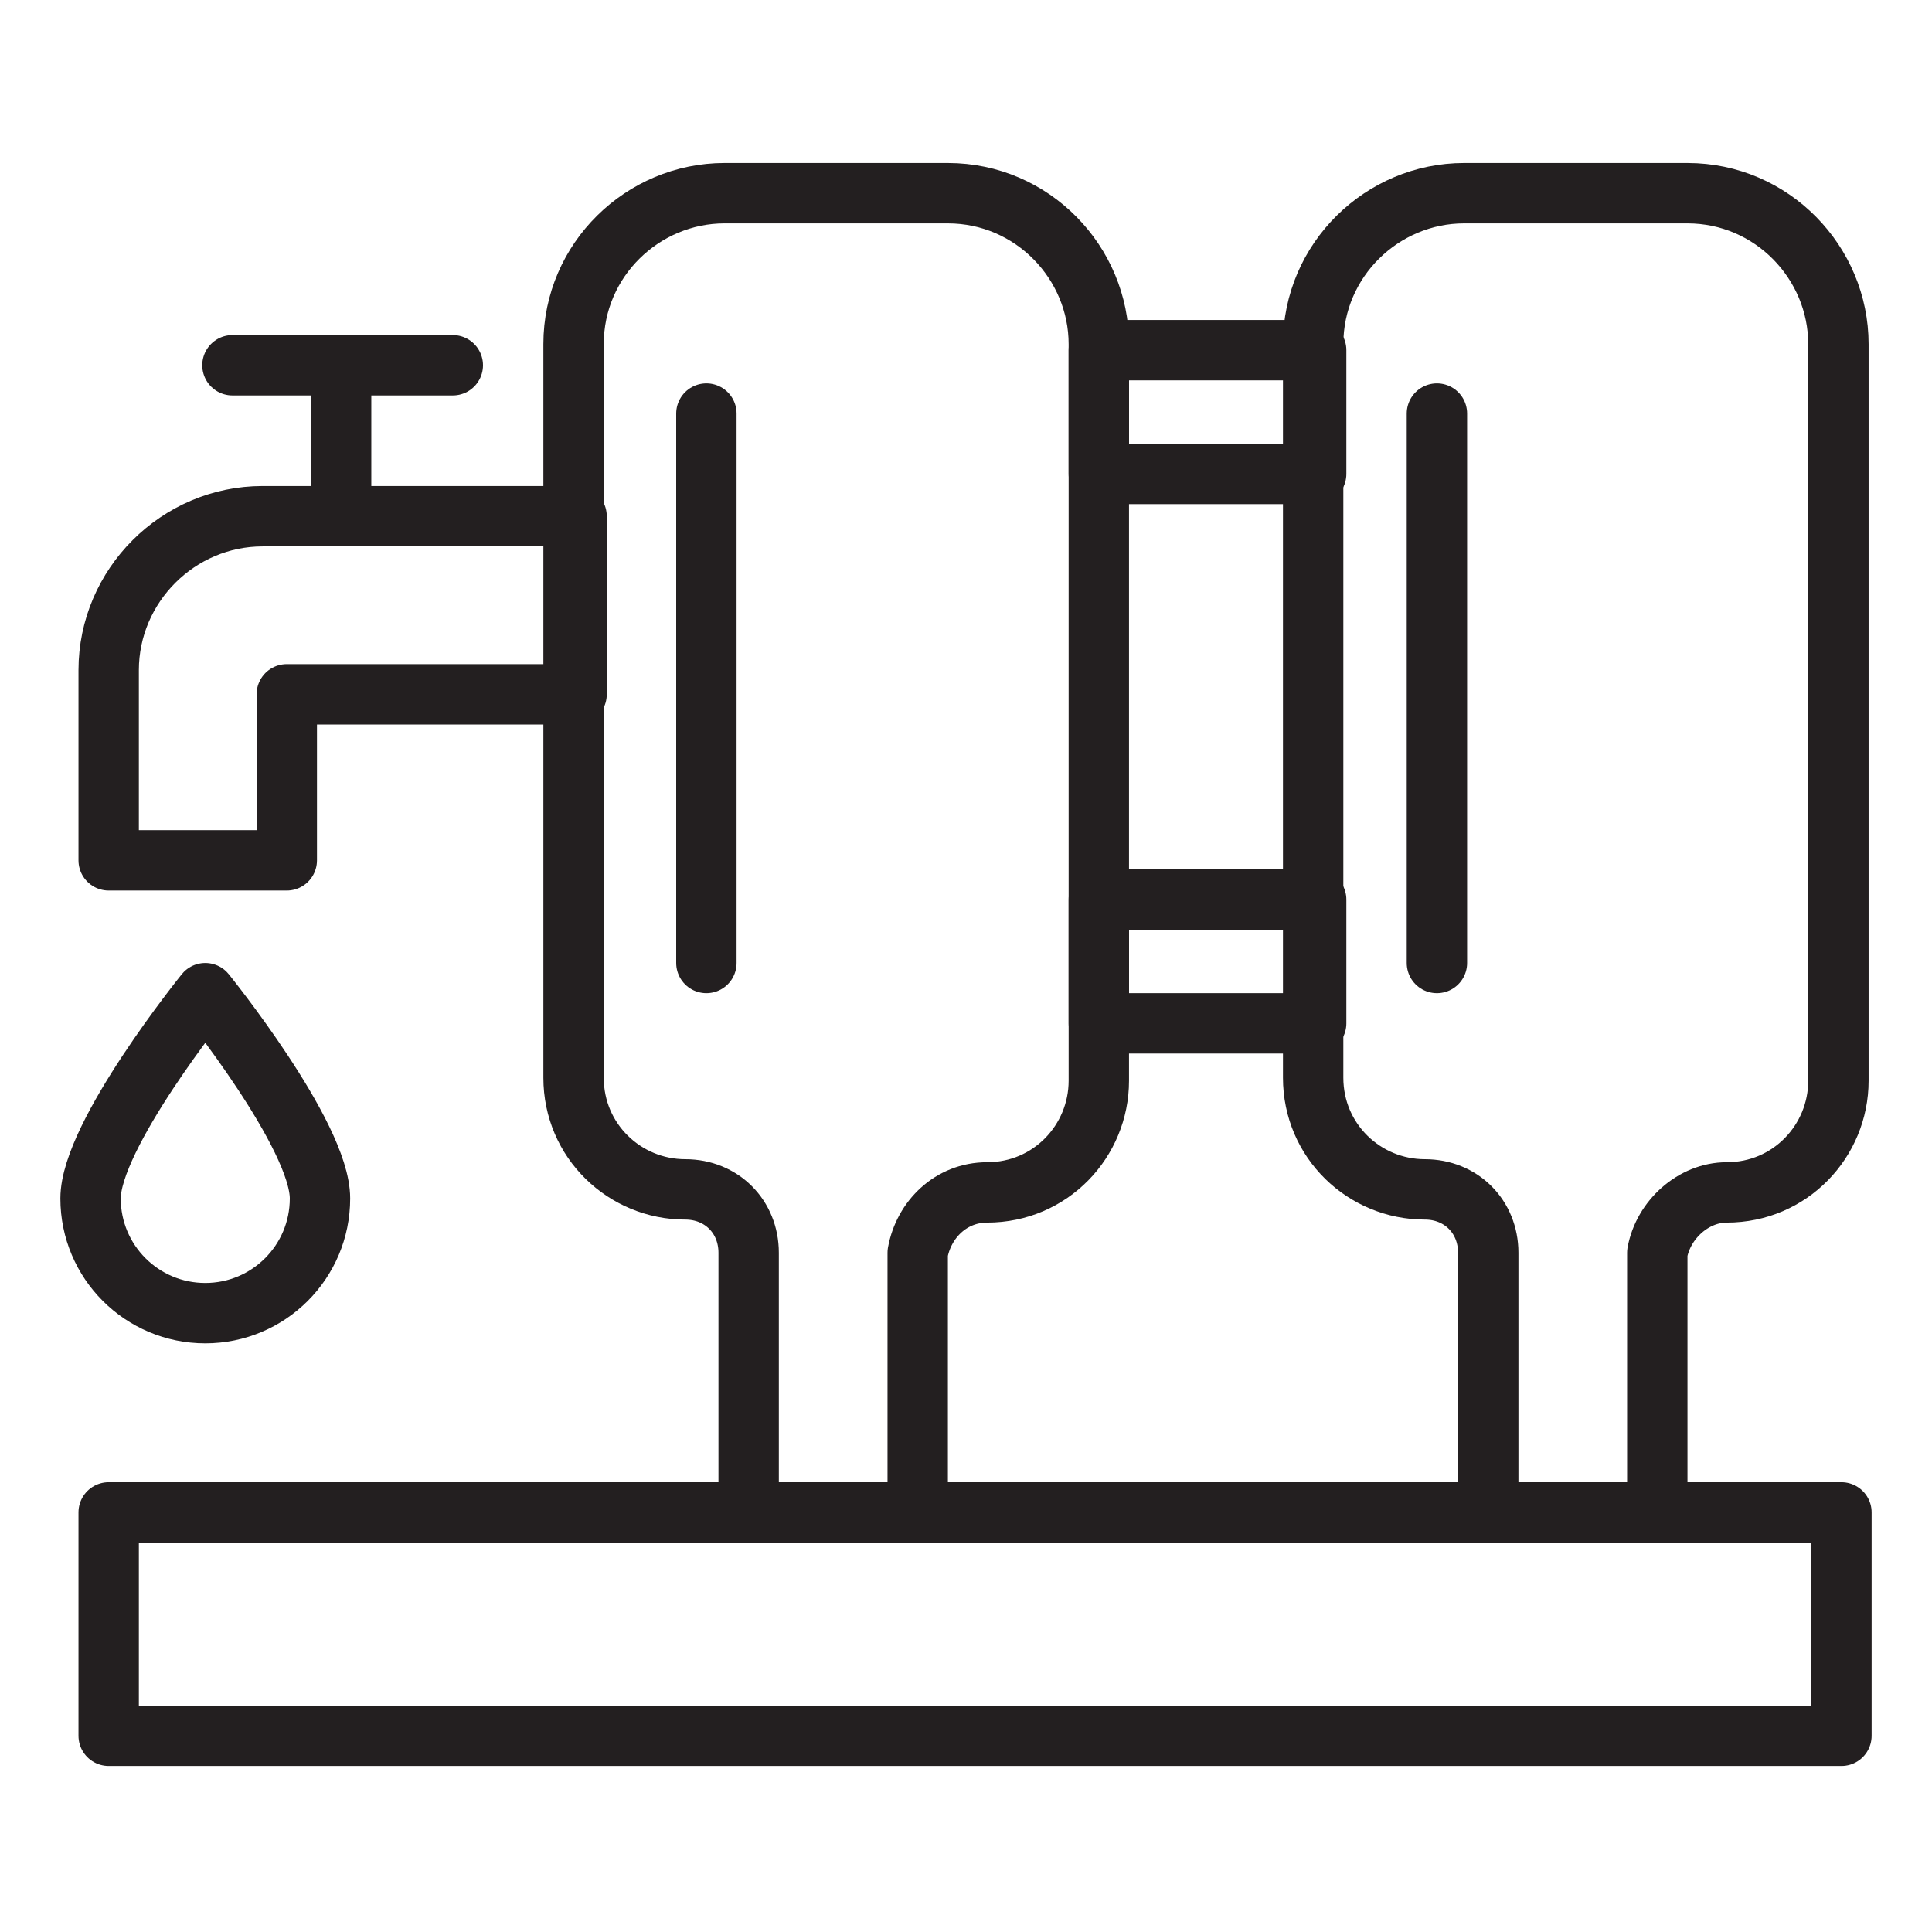
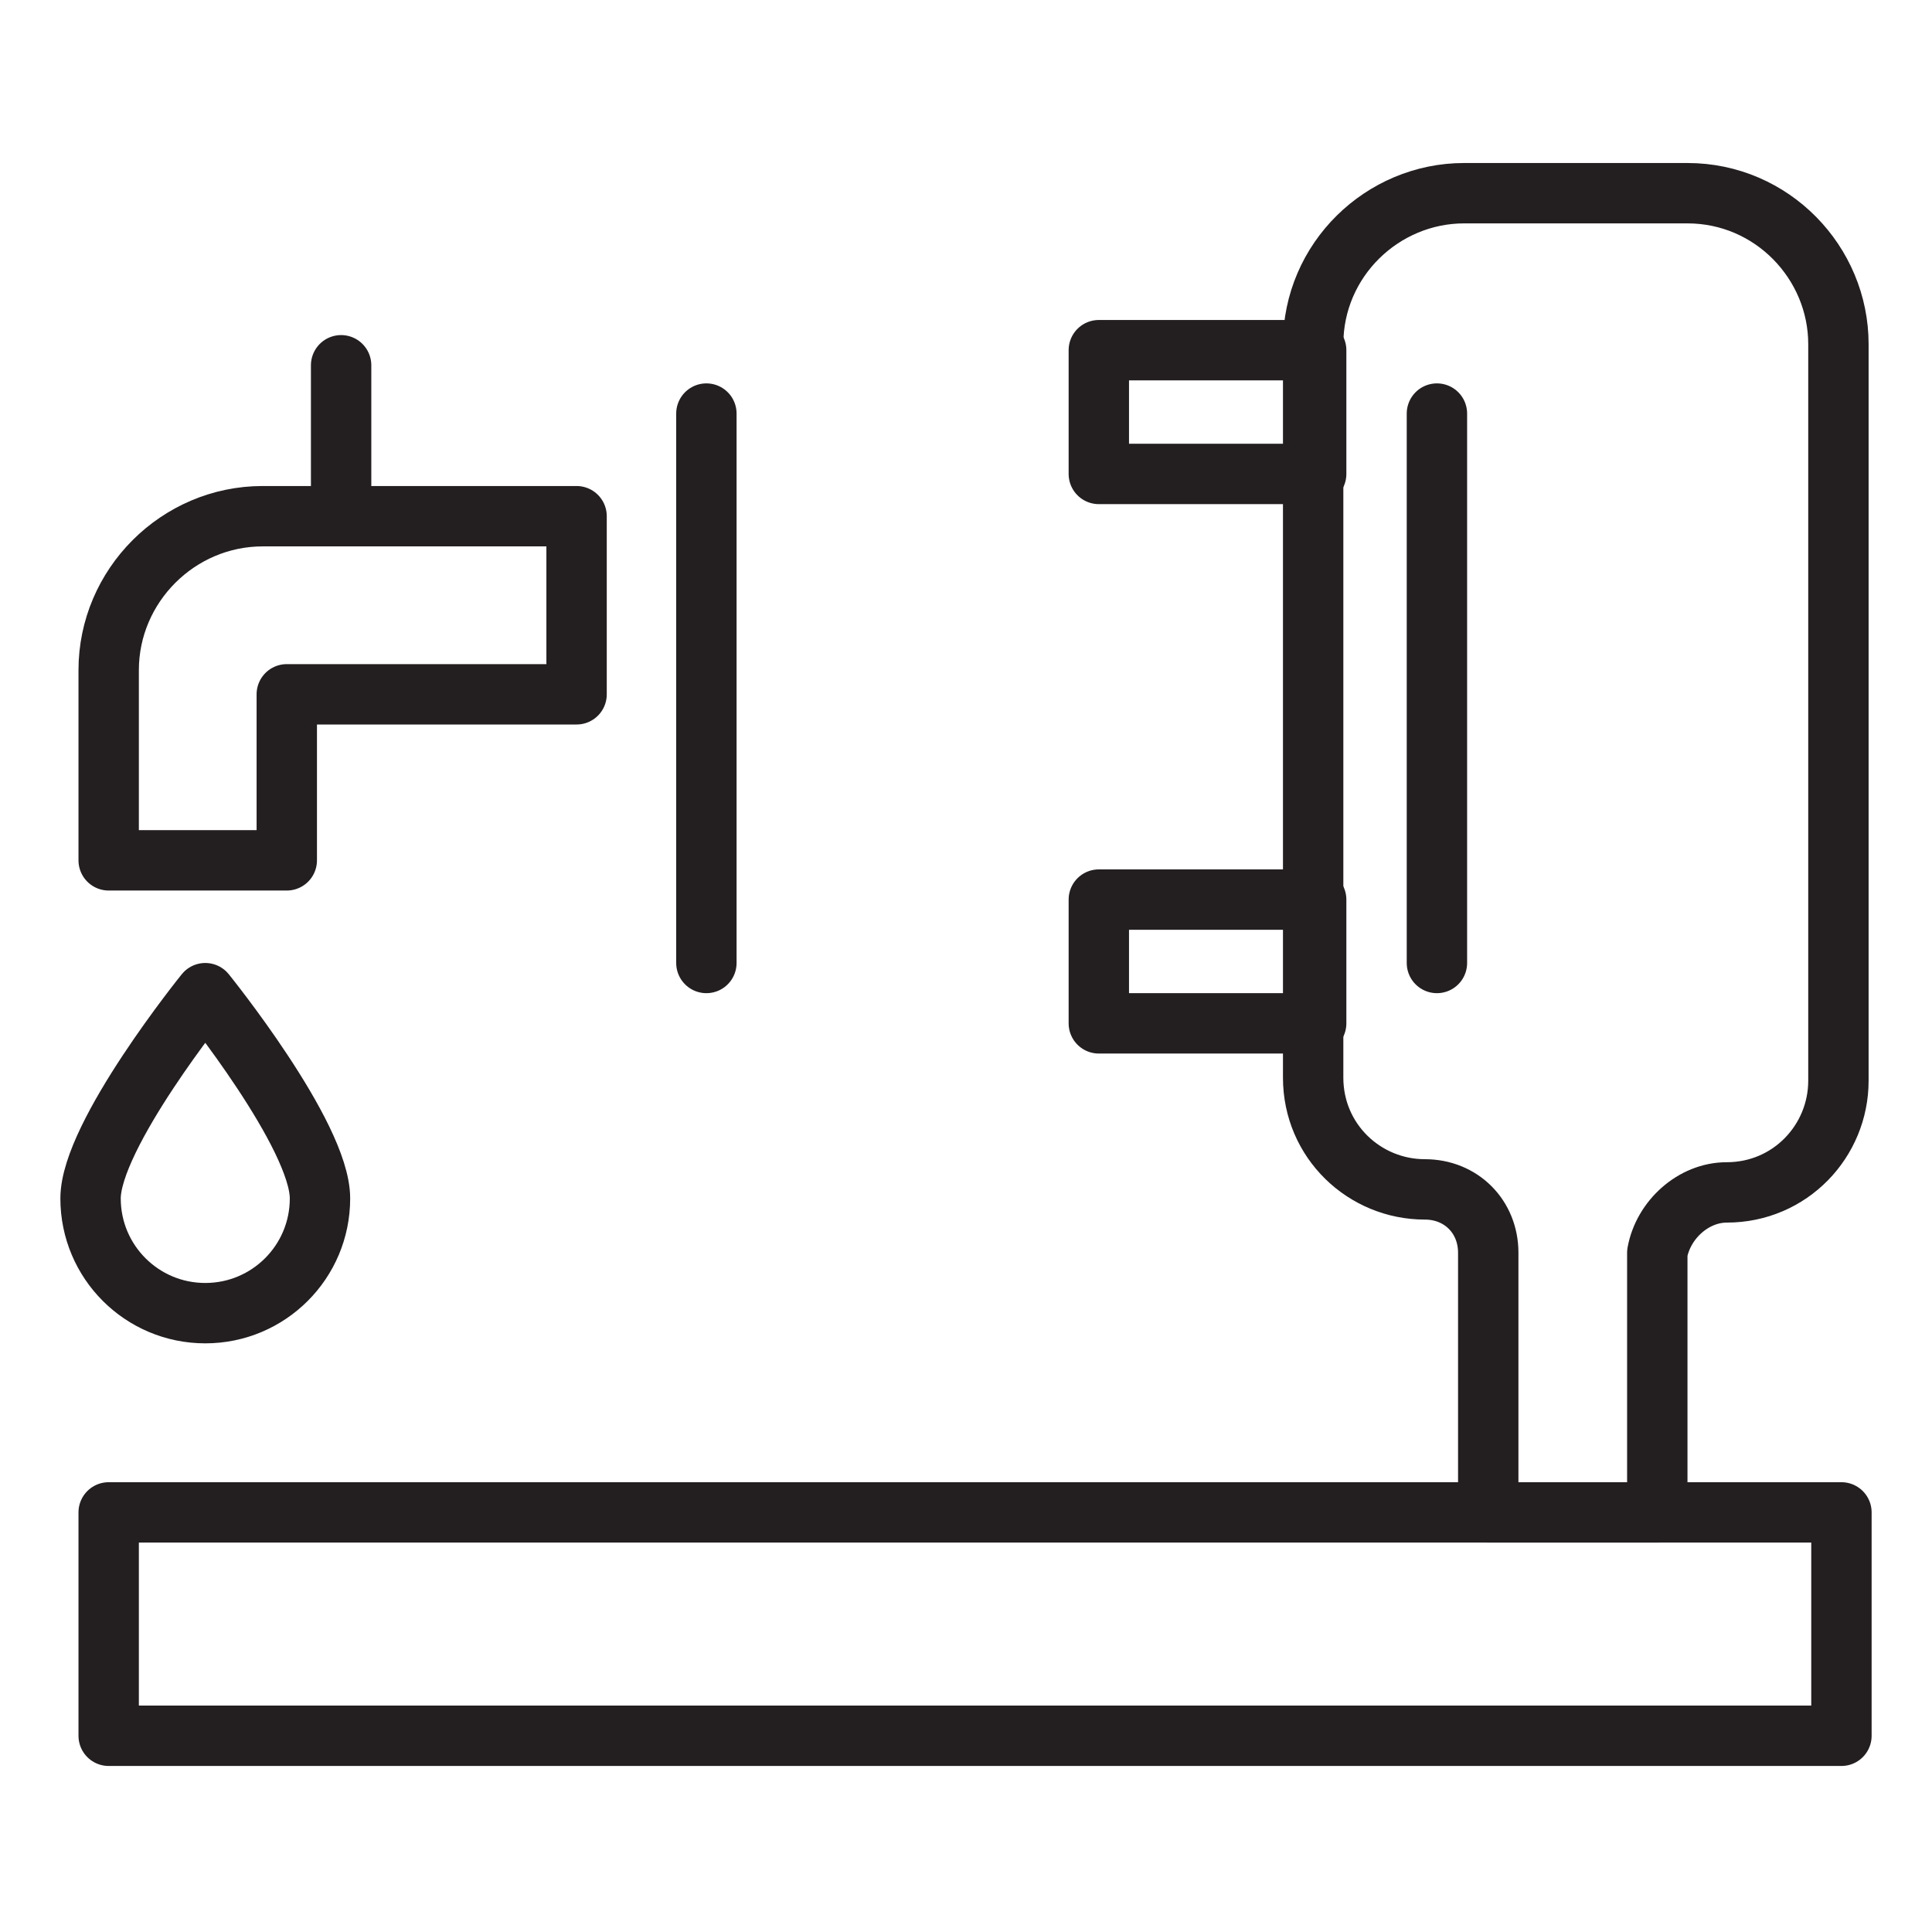
<svg xmlns="http://www.w3.org/2000/svg" version="1.0" id="Layer_1" x="0px" y="0px" viewBox="0 0 64 64" style="enable-background:new 0 0 64 64;" xml:space="preserve">
  <style type="text/css">
	.st0{fill:none;stroke:#231F20;stroke-width:2;stroke-linecap:round;stroke-linejoin:round;stroke-miterlimit:10;}
</style>
  <g>
    <rect x="3.6" y="50.1" class="st0" width="57.4" height="7.4" />
-     <path class="st0" d="M32.7,39.5L32.7,39.5c2.1,0,3.7-1.7,3.7-3.7V11.4c0-2.7-2.2-5-5-5h-7.4c-2.7,0-5,2.2-5,5v24.3   c0,2.1,1.7,3.7,3.7,3.7h0c1.2,0,2.1,0.9,2.1,2.1v8.6h5.6v-8.6C30.6,40.4,31.5,39.5,32.7,39.5z" />
    <path class="st0" d="M57.2,39.5L57.2,39.5c2.1,0,3.7-1.7,3.7-3.7V11.4c0-2.7-2.2-5-5-5h-7.4c-2.7,0-5,2.2-5,5v24.3   c0,2.1,1.7,3.7,3.7,3.7h0c1.2,0,2.1,0.9,2.1,2.1v8.6h5.6v-8.6C55.1,40.4,56.1,39.5,57.2,39.5z" />
    <path class="st0" d="M3.6,28.5h5.9V23h9.6v-5.9H8.7c-2.8,0-5.1,2.3-5.1,5.1V28.5z" />
    <line class="st0" x1="11.3" y1="17.1" x2="11.3" y2="12.1" />
-     <line class="st0" x1="7.7" y1="12.1" x2="15" y2="12.1" />
    <path class="st0" d="M10.6,39.7c0,2.1-1.7,3.8-3.8,3.8S3,41.8,3,39.7s3.8-6.8,3.8-6.8S10.6,37.6,10.6,39.7z" />
    <rect x="36.4" y="11.6" class="st0" width="7.2" height="4.1" />
    <rect x="36.4" y="29.8" class="st0" width="7.2" height="4.1" />
    <line class="st0" x1="23.4" y1="13.7" x2="23.4" y2="31.9" />
    <line class="st0" x1="47.6" y1="13.7" x2="47.6" y2="31.9" />
  </g>
</svg>